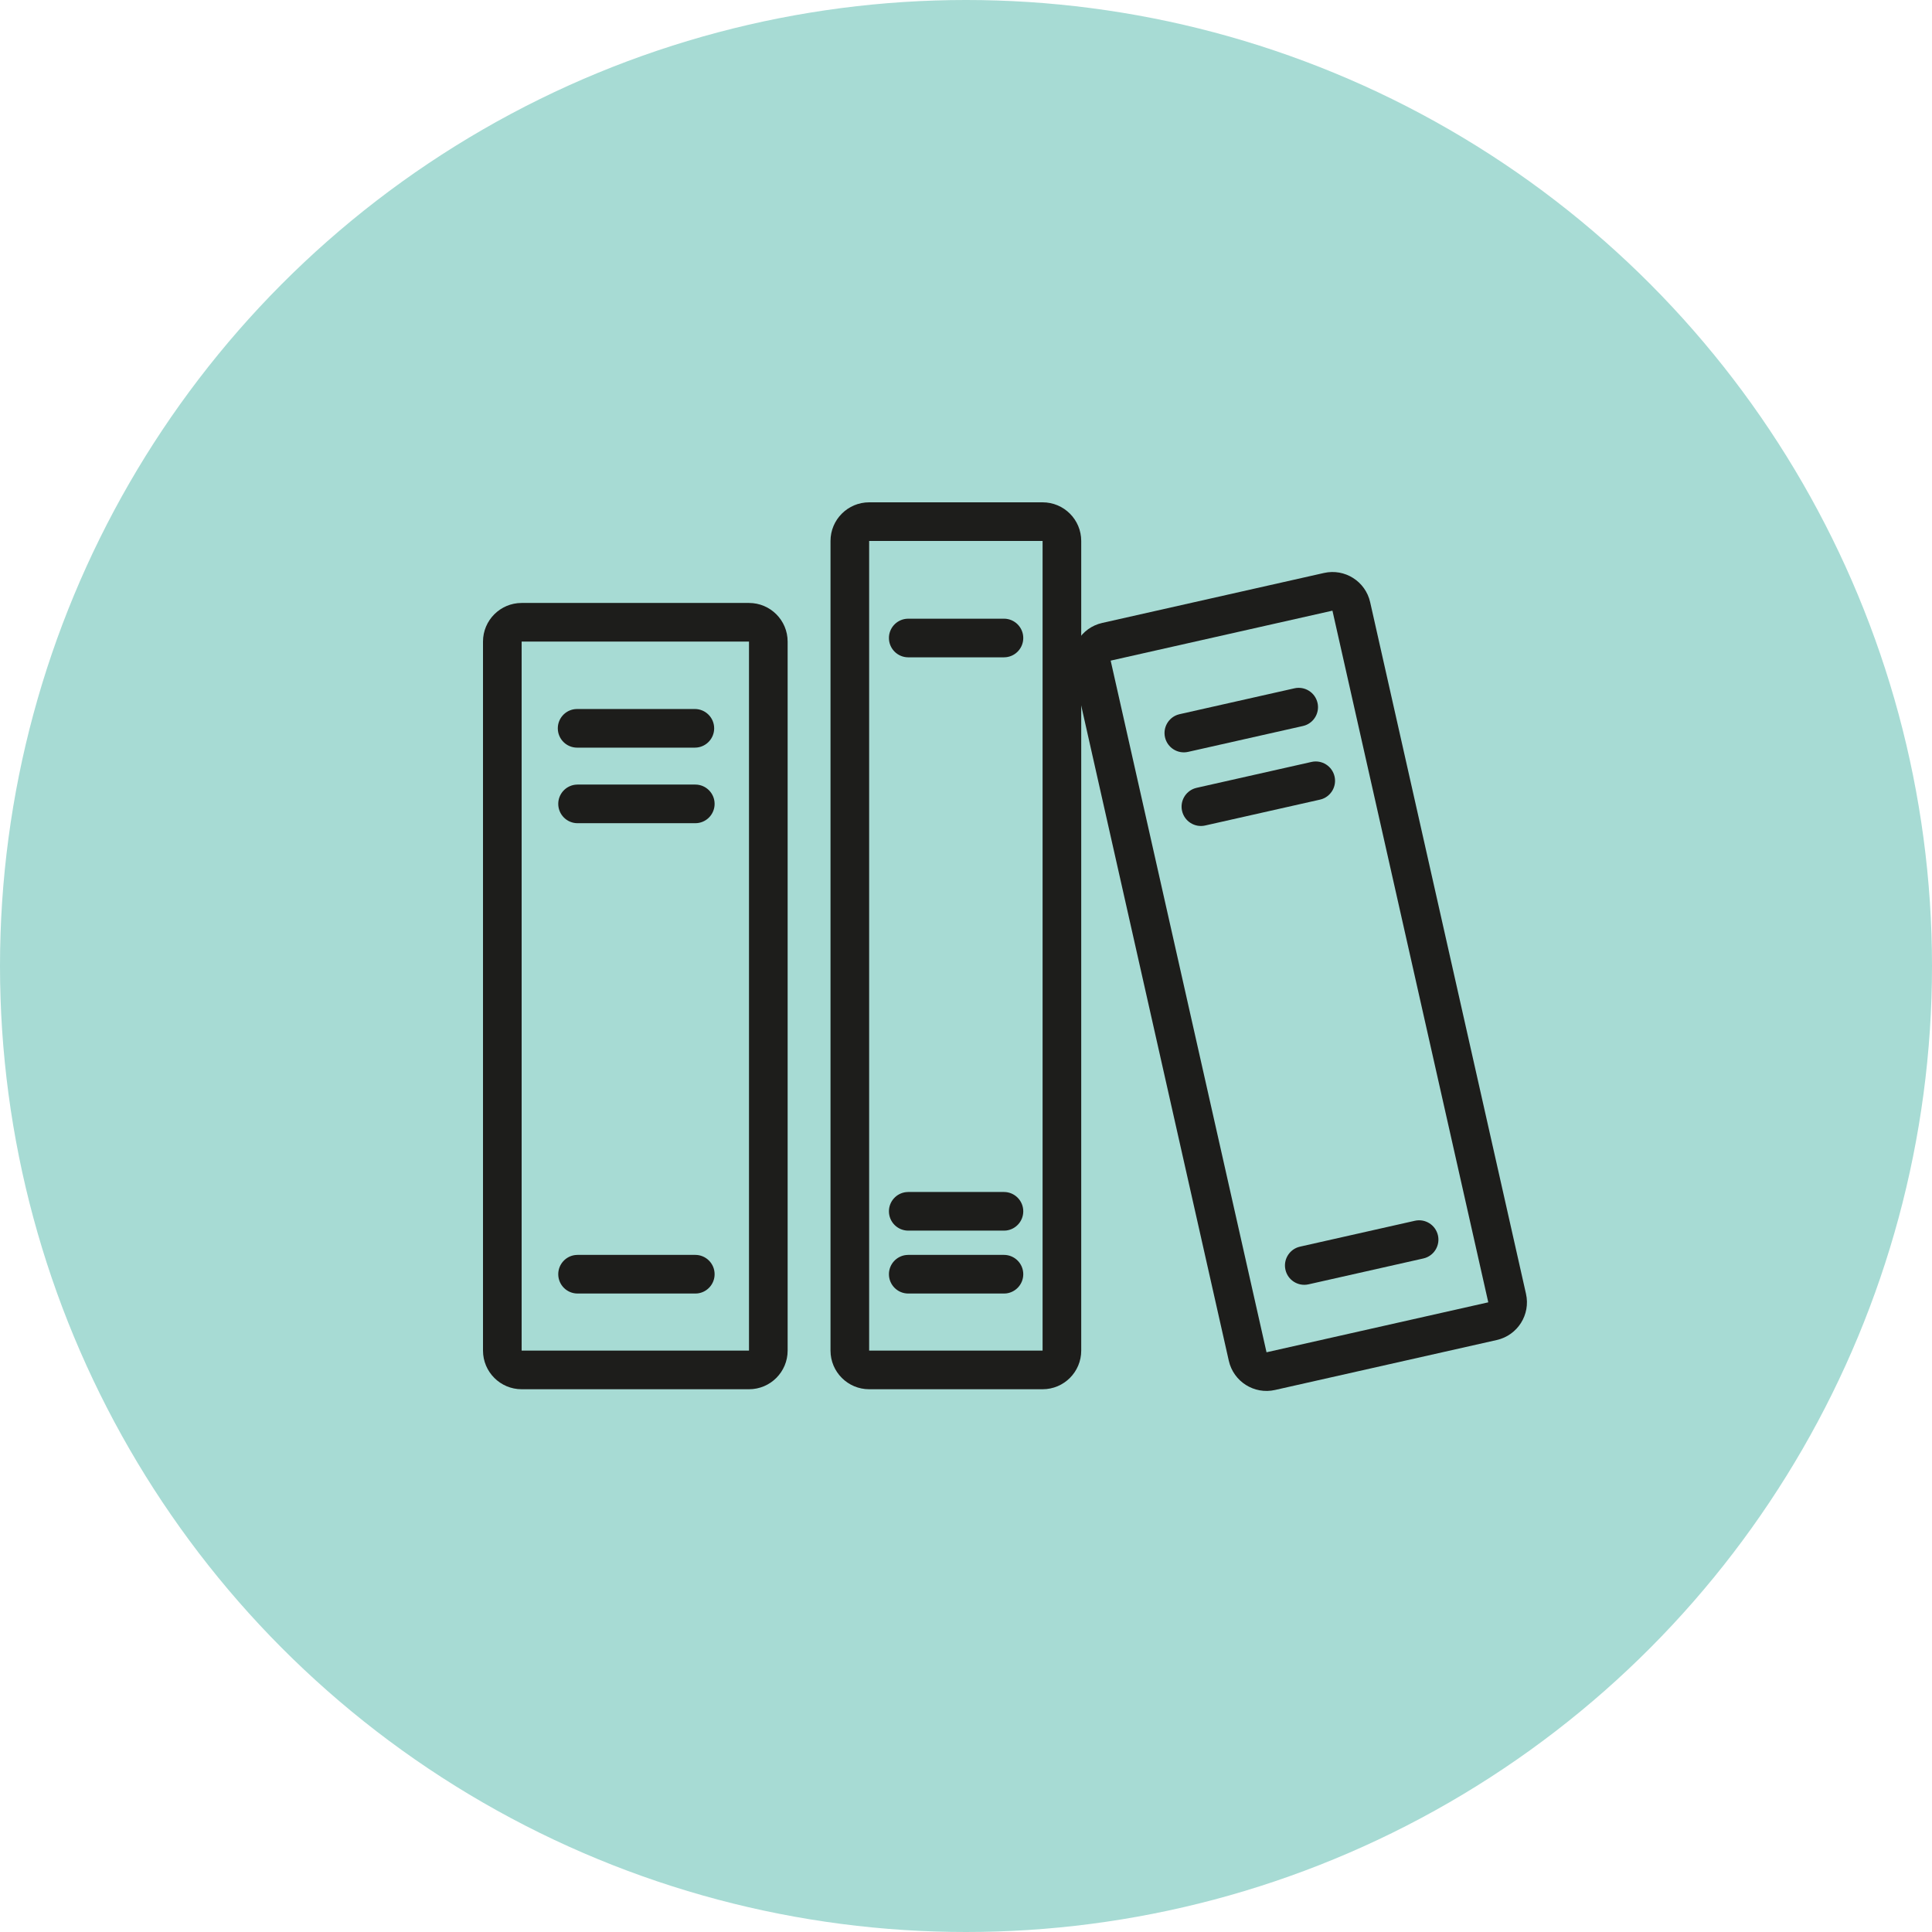
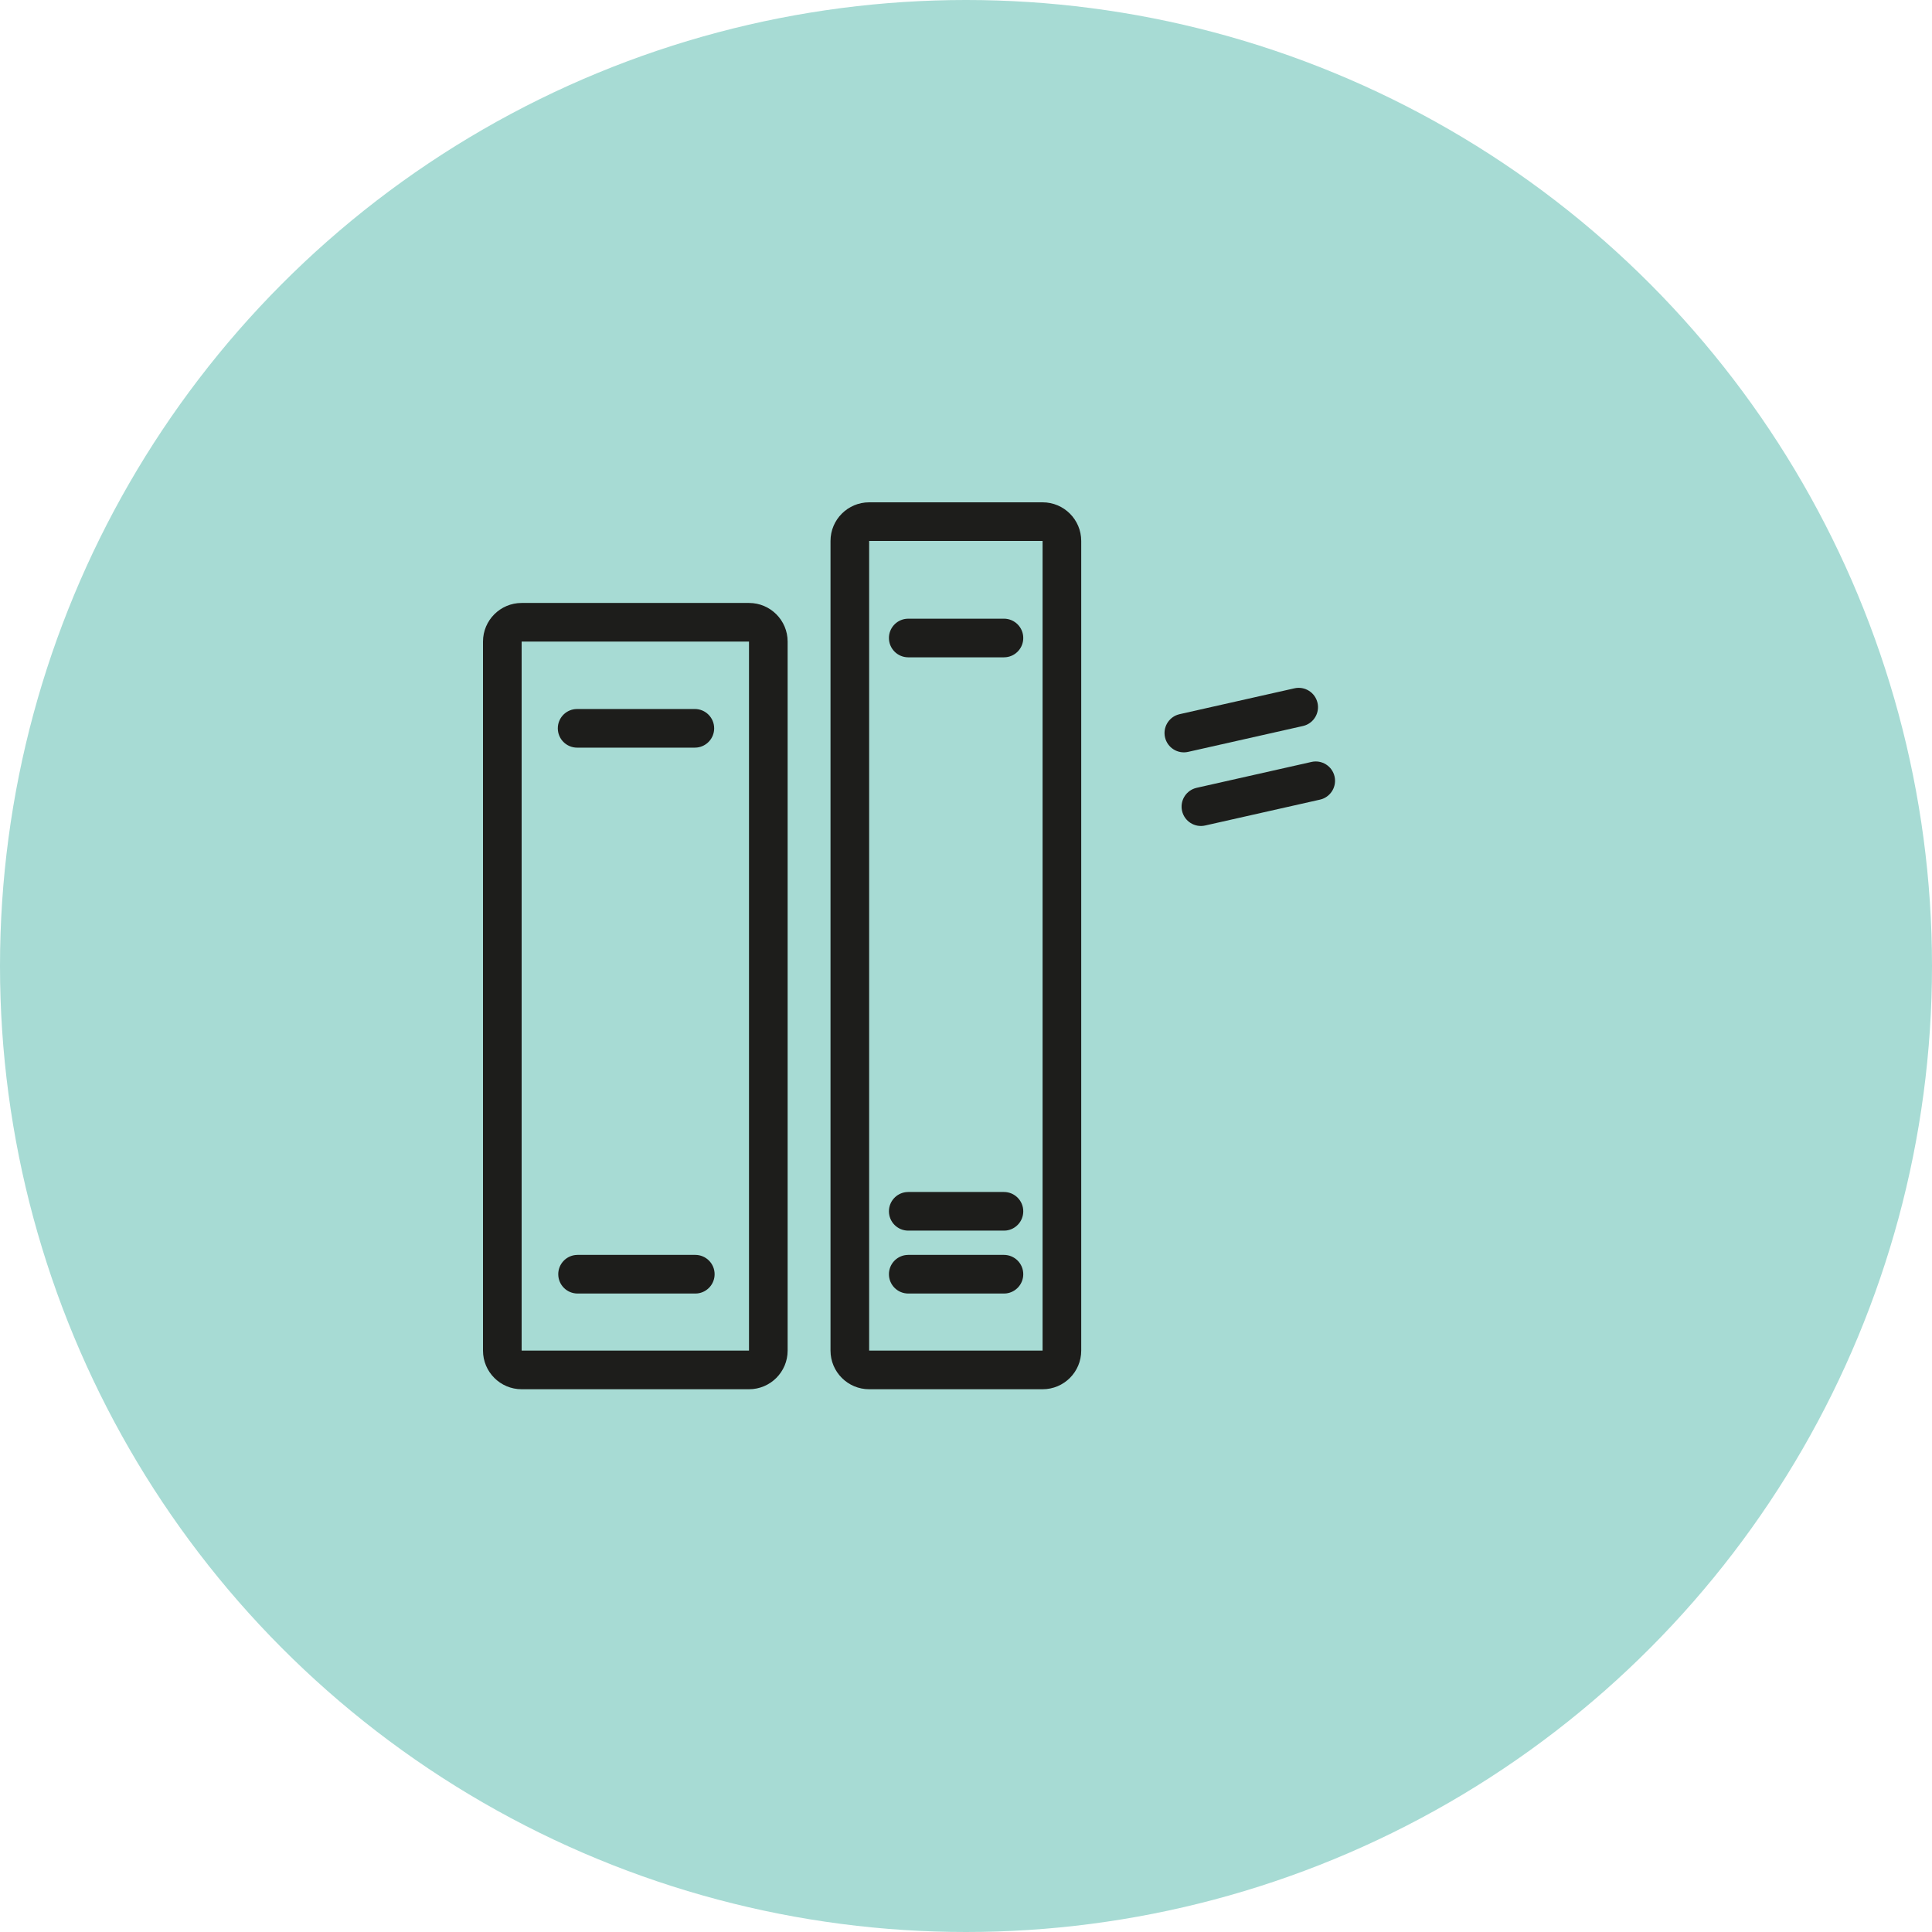
<svg xmlns="http://www.w3.org/2000/svg" width="100px" height="100px" viewBox="0 0 100 100" version="1.1">
  <title>Illus/Bibliothek_illu_green</title>
  <g id="Illus/Bibliothek_illu_green" stroke="none" stroke-width="1" fill="none" fill-rule="evenodd">
    <circle id="Oval" fill="#A7DBD4" cx="50" cy="50" r="50" />
    <g id="Group-25" transform="translate(26, 27)" fill="#1D1D1B" fill-rule="nonzero">
      <path d="M27.964,-1 L18.987,-1 C17.884,-1 16.987,-0.104 16.987,1 L16.987,42.907 C16.987,44.011 17.884,44.907 18.987,44.907 L27.964,44.907 C29.069,44.907 29.964,44.011 29.964,42.907 L29.964,1 C29.964,-0.104 29.069,-1 27.964,-1 Z M18.987,1 L27.964,1 L27.964,42.907 L18.987,42.907 L18.987,1 Z" id="Stroke-1" />
      <path d="M25.964,5.023 C26.516,5.023 26.964,5.471 26.964,6.023 C26.964,6.536 26.578,6.959 26.081,7.016 L25.964,7.023 L21.011,7.023 C20.459,7.023 20.011,6.575 20.011,6.023 C20.011,5.51 20.397,5.088 20.895,5.03 L21.011,5.023 L25.964,5.023 Z" id="Stroke-3" />
      <path d="M25.964,37.953 C26.516,37.953 26.964,38.401 26.964,38.953 C26.964,39.466 26.578,39.889 26.081,39.947 L25.964,39.953 L21.011,39.953 C20.459,39.953 20.011,39.506 20.011,38.953 C20.011,38.441 20.397,38.018 20.895,37.96 L21.011,37.953 L25.964,37.953 Z" id="Stroke-5" />
      <path d="M25.964,34.697 C26.516,34.697 26.964,35.145 26.964,35.697 C26.964,36.21 26.578,36.633 26.081,36.691 L25.964,36.697 L21.011,36.697 C20.459,36.697 20.011,36.25 20.011,35.697 C20.011,35.185 20.397,34.762 20.895,34.704 L21.011,34.697 L25.964,34.697 Z" id="Stroke-7" />
      <path d="M12.768,4.209 L1,4.209 C-0.103,4.209 -1,5.105 -1,6.209 L-1,42.907 C-1,44.011 -0.103,44.907 1,44.907 L12.768,44.907 C13.873,44.907 14.768,44.011 14.768,42.907 L14.768,6.209 C14.768,5.105 13.873,4.209 12.768,4.209 Z M1,6.209 L12.768,6.209 L12.768,42.907 L1,42.907 L1,6.209 Z" id="Stroke-9" />
-       <path d="M9.988,13.609 C10.54,13.609 10.988,14.057 10.988,14.609 C10.988,15.122 10.602,15.545 10.105,15.602 L9.988,15.609 L3.895,15.609 C3.343,15.609 2.895,15.161 2.895,14.609 C2.895,14.096 3.281,13.674 3.778,13.616 L3.895,13.609 L9.988,13.609 Z" id="Stroke-11" />
      <path d="M9.965,9.698 C10.517,9.698 10.965,10.146 10.965,10.698 C10.965,11.211 10.579,11.634 10.081,11.691 L9.965,11.698 L3.872,11.698 C3.319,11.698 2.872,11.25 2.872,10.698 C2.872,10.185 3.258,9.762 3.755,9.705 L3.872,9.698 L9.965,9.698 Z" id="Stroke-13" />
      <path d="M9.988,37.953 C10.54,37.953 10.988,38.401 10.988,38.953 C10.988,39.466 10.602,39.889 10.105,39.947 L9.988,39.953 L3.895,39.953 C3.343,39.953 2.895,39.506 2.895,38.953 C2.895,38.441 3.281,38.018 3.778,37.96 L3.895,37.953 L9.988,37.953 Z" id="Stroke-15" />
-       <path d="M42.528,2.657 L31.05,5.243 C29.972,5.485 29.296,6.555 29.538,7.633 L37.603,43.434 C37.847,44.512 38.918,45.189 39.995,44.945 L51.473,42.359 C52.551,42.115 53.229,41.045 52.985,39.967 L44.919,4.169 C44.677,3.09 43.606,2.413 42.528,2.657 Z M39.555,42.994 L31.488,7.194 L42.967,4.608 L51.033,40.408 L39.555,42.994 Z" id="Stroke-17" />
      <path d="M41.882,12.438 C42.421,12.316 42.956,12.655 43.077,13.193 C43.19,13.694 42.906,14.191 42.434,14.357 L42.321,14.389 L36.378,15.728 C35.84,15.849 35.305,15.511 35.183,14.972 C35.07,14.472 35.354,13.975 35.827,13.809 L35.939,13.777 L41.882,12.438 Z" id="Stroke-19" />
      <path d="M41,8.627 C41.539,8.506 42.074,8.844 42.195,9.383 C42.308,9.883 42.024,10.38 41.552,10.546 L41.44,10.578 L35.496,11.917 C34.957,12.039 34.422,11.7 34.3,11.161 C34.188,10.661 34.471,10.164 34.944,9.998 L35.056,9.966 L41,8.627 Z" id="Stroke-21" />
-       <path d="M47.233,36.187 C47.771,36.065 48.306,36.404 48.428,36.943 C48.541,37.443 48.257,37.94 47.784,38.106 L47.672,38.138 L41.729,39.477 C41.19,39.598 40.655,39.26 40.534,38.721 C40.421,38.221 40.705,37.724 41.177,37.558 L41.29,37.526 L47.233,36.187 Z" id="Stroke-23" />
    </g>
  </g>
</svg>